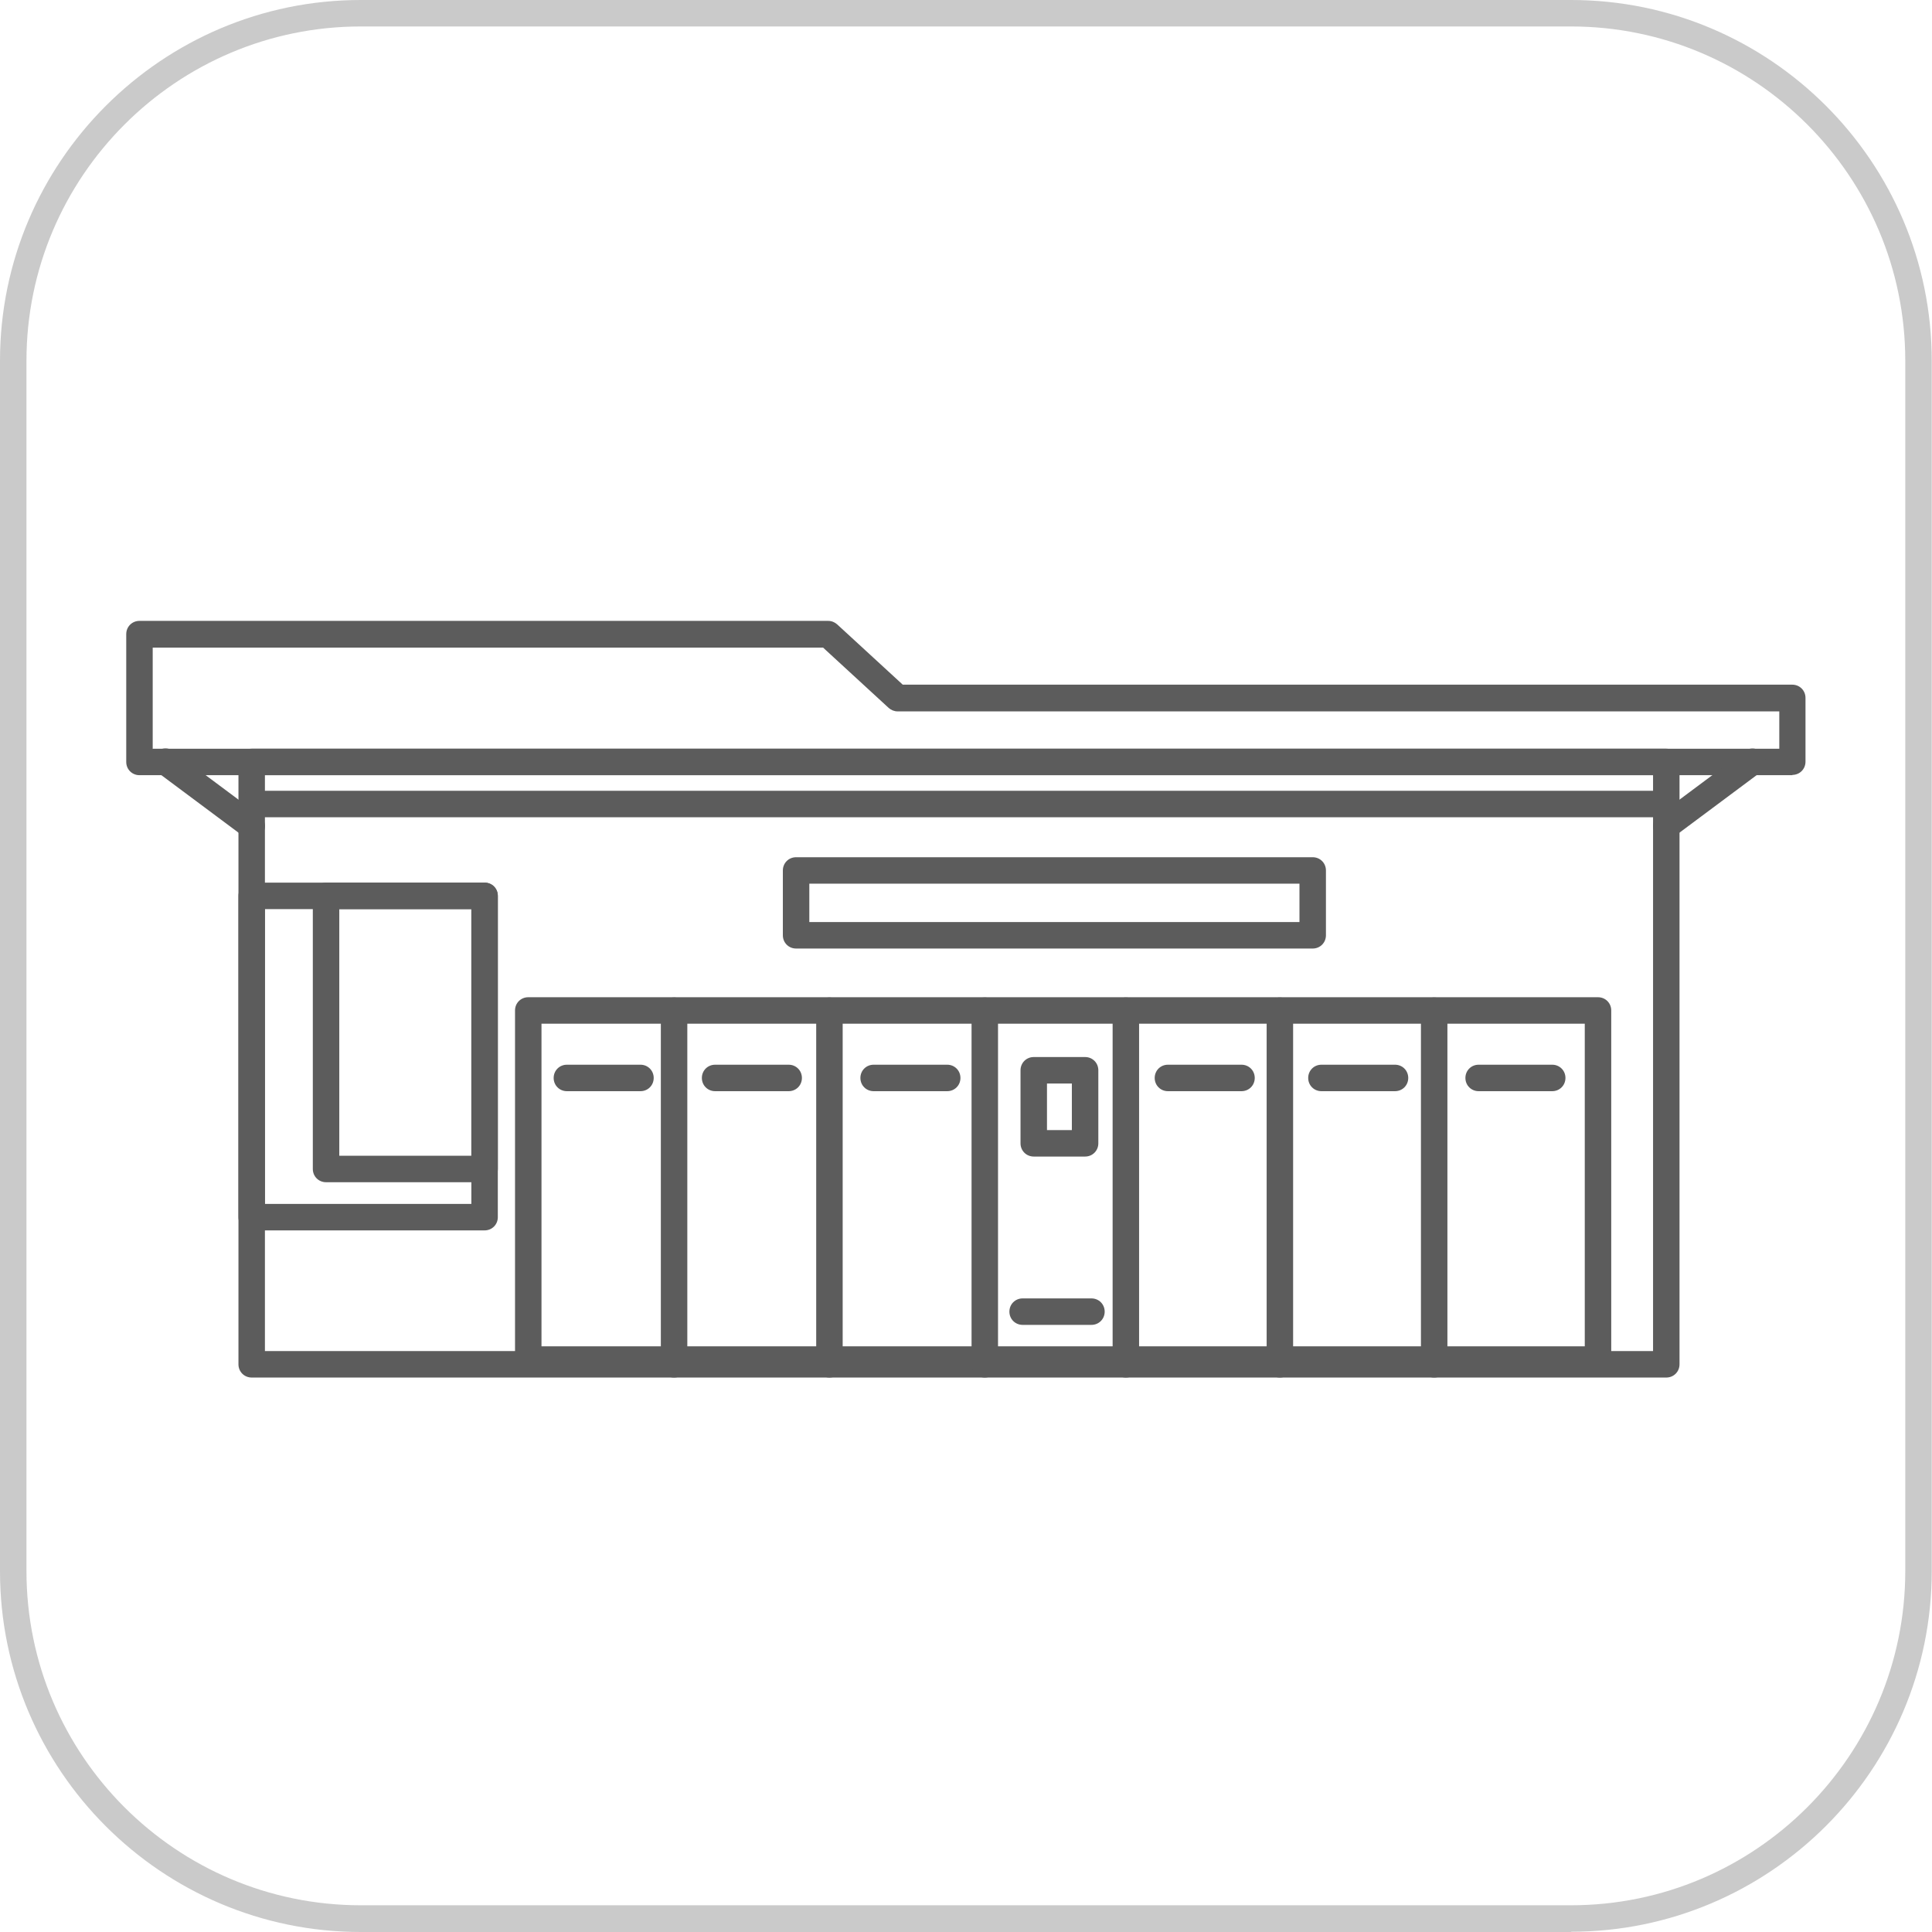
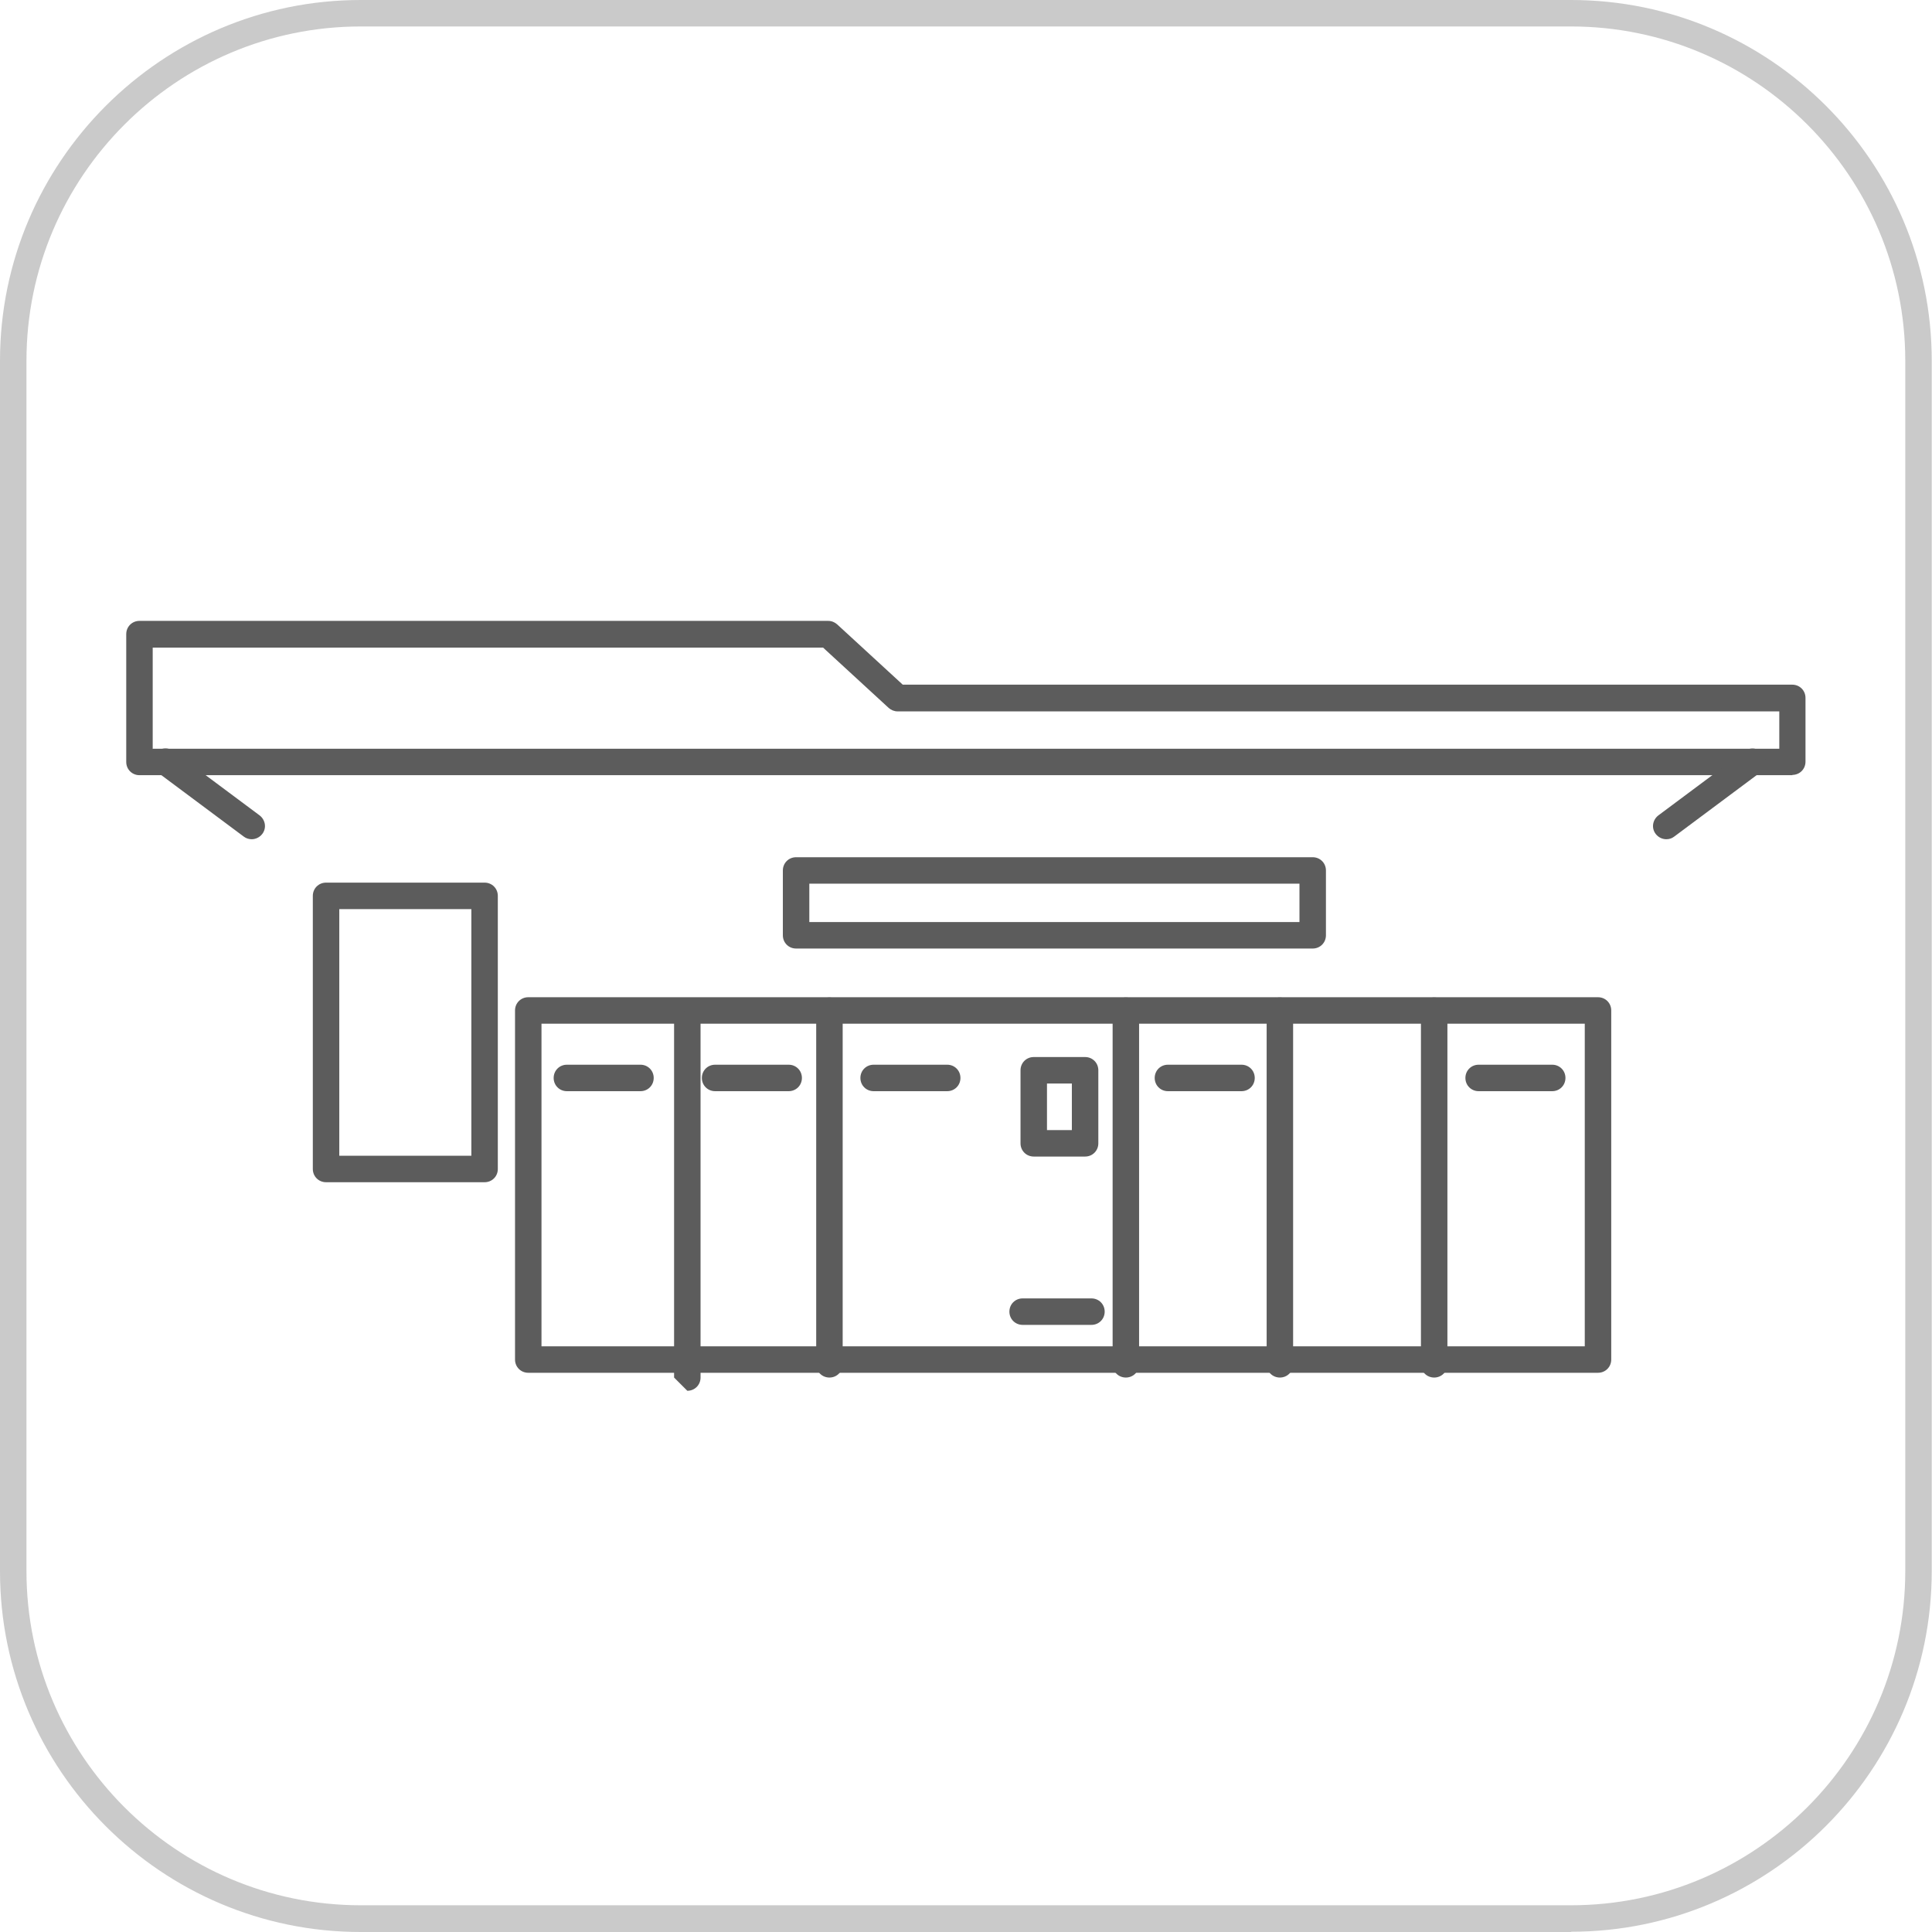
<svg xmlns="http://www.w3.org/2000/svg" id="_图层_2" data-name="图层 2" viewBox="0 0 73 73">
  <defs>
    <style>
      .cls-1 {
        fill: #5c5c5c;
      }

      .cls-1, .cls-2 {
        stroke-width: 0px;
      }

      .cls-2 {
        fill: #cacaca;
      }
    </style>
  </defs>
  <g id="_图层_1-2" data-name="图层 1">
    <path class="cls-2" d="m59.37,73H13.63c-7.52,0-13.63-6.12-13.63-13.63V13.63C0,6.12,6.12,0,13.63,0h45.73c7.52,0,13.63,6.12,13.63,13.63v45.73c0,7.52-6.12,13.63-13.63,13.63ZM13.63,1C6.67,1,1,6.67,1,13.63v45.73c0,6.97,5.67,12.63,12.63,12.63h45.73c6.97,0,12.63-5.67,12.63-12.63V13.63c0-6.97-5.67-12.63-12.63-12.63H13.63Z" />
    <g>
      <path class="cls-1" d="m67.73,29.29H5.27c-.28,0-.5-.22-.5-.5v-4.83c0-.28.22-.5.5-.5h26.02c.13,0,.25.05.34.13l2.48,2.28h33.61c.28,0,.5.22.5.5v2.41c0,.28-.22.5-.5.5Zm-61.95-1h61.45v-1.41h-33.31c-.13,0-.25-.05-.34-.13l-2.48-2.28H5.77v3.83Z" />
-       <path class="cls-1" d="m62.96,52.05H9.51c-.28,0-.5-.22-.5-.5v-22.76c0-.28.22-.5.5-.5h53.45c.28,0,.5.22.5.5v22.76c0,.28-.22.5-.5.5Zm-52.95-1h52.45v-21.76H10.01v21.76Z" />
      <path class="cls-1" d="m60.38,51.87H19.96c-.28,0-.5-.22-.5-.5v-13.19c0-.28.22-.5.5-.5h40.42c.28,0,.5.22.5.5v13.19c0,.28-.22.5-.5.5Zm-39.92-1h39.42v-12.19H20.46v12.19Z" />
      <path class="cls-1" d="m9.51,31.71c-.1,0-.21-.03-.3-.1l-3.26-2.43c-.22-.17-.27-.48-.1-.7.17-.22.48-.27.7-.1l3.26,2.43c.22.17.27.48.1.7-.1.13-.25.2-.4.2Z" />
      <path class="cls-1" d="m62.96,31.71c-.15,0-.3-.07-.4-.2-.17-.22-.12-.53.1-.7l3.26-2.43c.22-.16.53-.12.7.1.17.22.12.53-.1.7l-3.26,2.43c-.09.07-.19.1-.3.1Z" />
      <path class="cls-1" d="m49.6,35.84h-19.52c-.28,0-.5-.22-.5-.5v-2.45c0-.28.22-.5.5-.5h19.52c.28,0,.5.22.5.5v2.45c0,.28-.22.5-.5.5Zm-19.02-1h18.52v-1.45h-18.52v1.45Z" />
-       <path class="cls-1" d="m62.96,30.88H9.51c-.28,0-.5-.22-.5-.5s.22-.5.5-.5h53.45c.28,0,.5.22.5.5s-.22.5-.5.5Z" />
-       <path class="cls-1" d="m18.31,46.49h-8.8c-.28,0-.5-.22-.5-.5v-12.14c0-.28.22-.5.5-.5h8.8c.28,0,.5.22.5.5v12.14c0,.28-.22.5-.5.5Zm-8.3-1h7.8v-11.14h-7.8v11.14Z" />
      <path class="cls-1" d="m18.31,44.67h-5.99c-.28,0-.5-.22-.5-.5v-10.32c0-.28.22-.5.5-.5h5.99c.28,0,.5.22.5.5v10.32c0,.28-.22.5-.5.5Zm-5.49-1h4.99v-9.32h-4.99v9.32Z" />
-       <path class="cls-1" d="m25.47,52.05c-.28,0-.5-.22-.5-.5v-13.36c0-.28.22-.5.5-.5s.5.22.5.5v13.36c0,.28-.22.5-.5.5Z" />
+       <path class="cls-1" d="m25.47,52.05v-13.36c0-.28.22-.5.5-.5s.5.22.5.5v13.36c0,.28-.22.5-.5.5Z" />
      <path class="cls-1" d="m31.34,52.05c-.28,0-.5-.22-.5-.5v-13.36c0-.28.22-.5.5-.5s.5.22.5.5v13.36c0,.28-.22.5-.5.5Z" />
-       <path class="cls-1" d="m37.21,52.05c-.28,0-.5-.22-.5-.5v-13.36c0-.28.22-.5.5-.5s.5.22.5.5v13.36c0,.28-.22.5-.5.5Z" />
      <path class="cls-1" d="m42.54,52.05c-.28,0-.5-.22-.5-.5v-13.36c0-.28.22-.5.5-.5s.5.22.5.5v13.36c0,.28-.22.5-.5.5Z" />
      <path class="cls-1" d="m48.36,52.05c-.28,0-.5-.22-.5-.5v-13.36c0-.28.22-.5.5-.5s.5.22.5.5v13.36c0,.28-.22.5-.5.5Z" />
      <path class="cls-1" d="m54.19,52.05c-.28,0-.5-.22-.5-.5v-13.36c0-.28.22-.5.5-.5s.5.22.5.5v13.36c0,.28-.22.5-.5.5Z" />
      <path class="cls-1" d="m24.2,41.23h-2.78c-.28,0-.5-.22-.5-.5s.22-.5.5-.5h2.78c.28,0,.5.22.5.5s-.22.5-.5.5Z" />
      <path class="cls-1" d="m29.8,41.23h-2.78c-.28,0-.5-.22-.5-.5s.22-.5.5-.5h2.78c.28,0,.5.22.5.5s-.22.5-.5.5Z" />
      <path class="cls-1" d="m35.79,41.23h-2.78c-.28,0-.5-.22-.5-.5s.22-.5.5-.5h2.78c.28,0,.5.22.5.5s-.22.5-.5.5Z" />
      <path class="cls-1" d="m41.24,50.06h-2.6c-.28,0-.5-.22-.5-.5s.22-.5.5-.5h2.6c.28,0,.5.22.5.5s-.22.5-.5.5Z" />
      <path class="cls-1" d="m41,43.7h-1.94c-.28,0-.5-.22-.5-.5v-2.76c0-.28.22-.5.5-.5h1.94c.28,0,.5.22.5.5v2.76c0,.28-.22.5-.5.5Zm-1.44-1h.94v-1.76h-.94v1.76Z" />
      <path class="cls-1" d="m46.91,41.23h-2.78c-.28,0-.5-.22-.5-.5s.22-.5.5-.5h2.78c.28,0,.5.22.5.5s-.22.5-.5.5Z" />
-       <path class="cls-1" d="m52.71,41.23h-2.78c-.28,0-.5-.22-.5-.5s.22-.5.5-.5h2.78c.28,0,.5.22.5.5s-.22.5-.5.5Z" />
      <path class="cls-1" d="m58.65,41.23h-2.78c-.28,0-.5-.22-.5-.5s.22-.5.5-.5h2.78c.28,0,.5.22.5.5s-.22.5-.5.5Z" />
    </g>
  </g>
</svg>